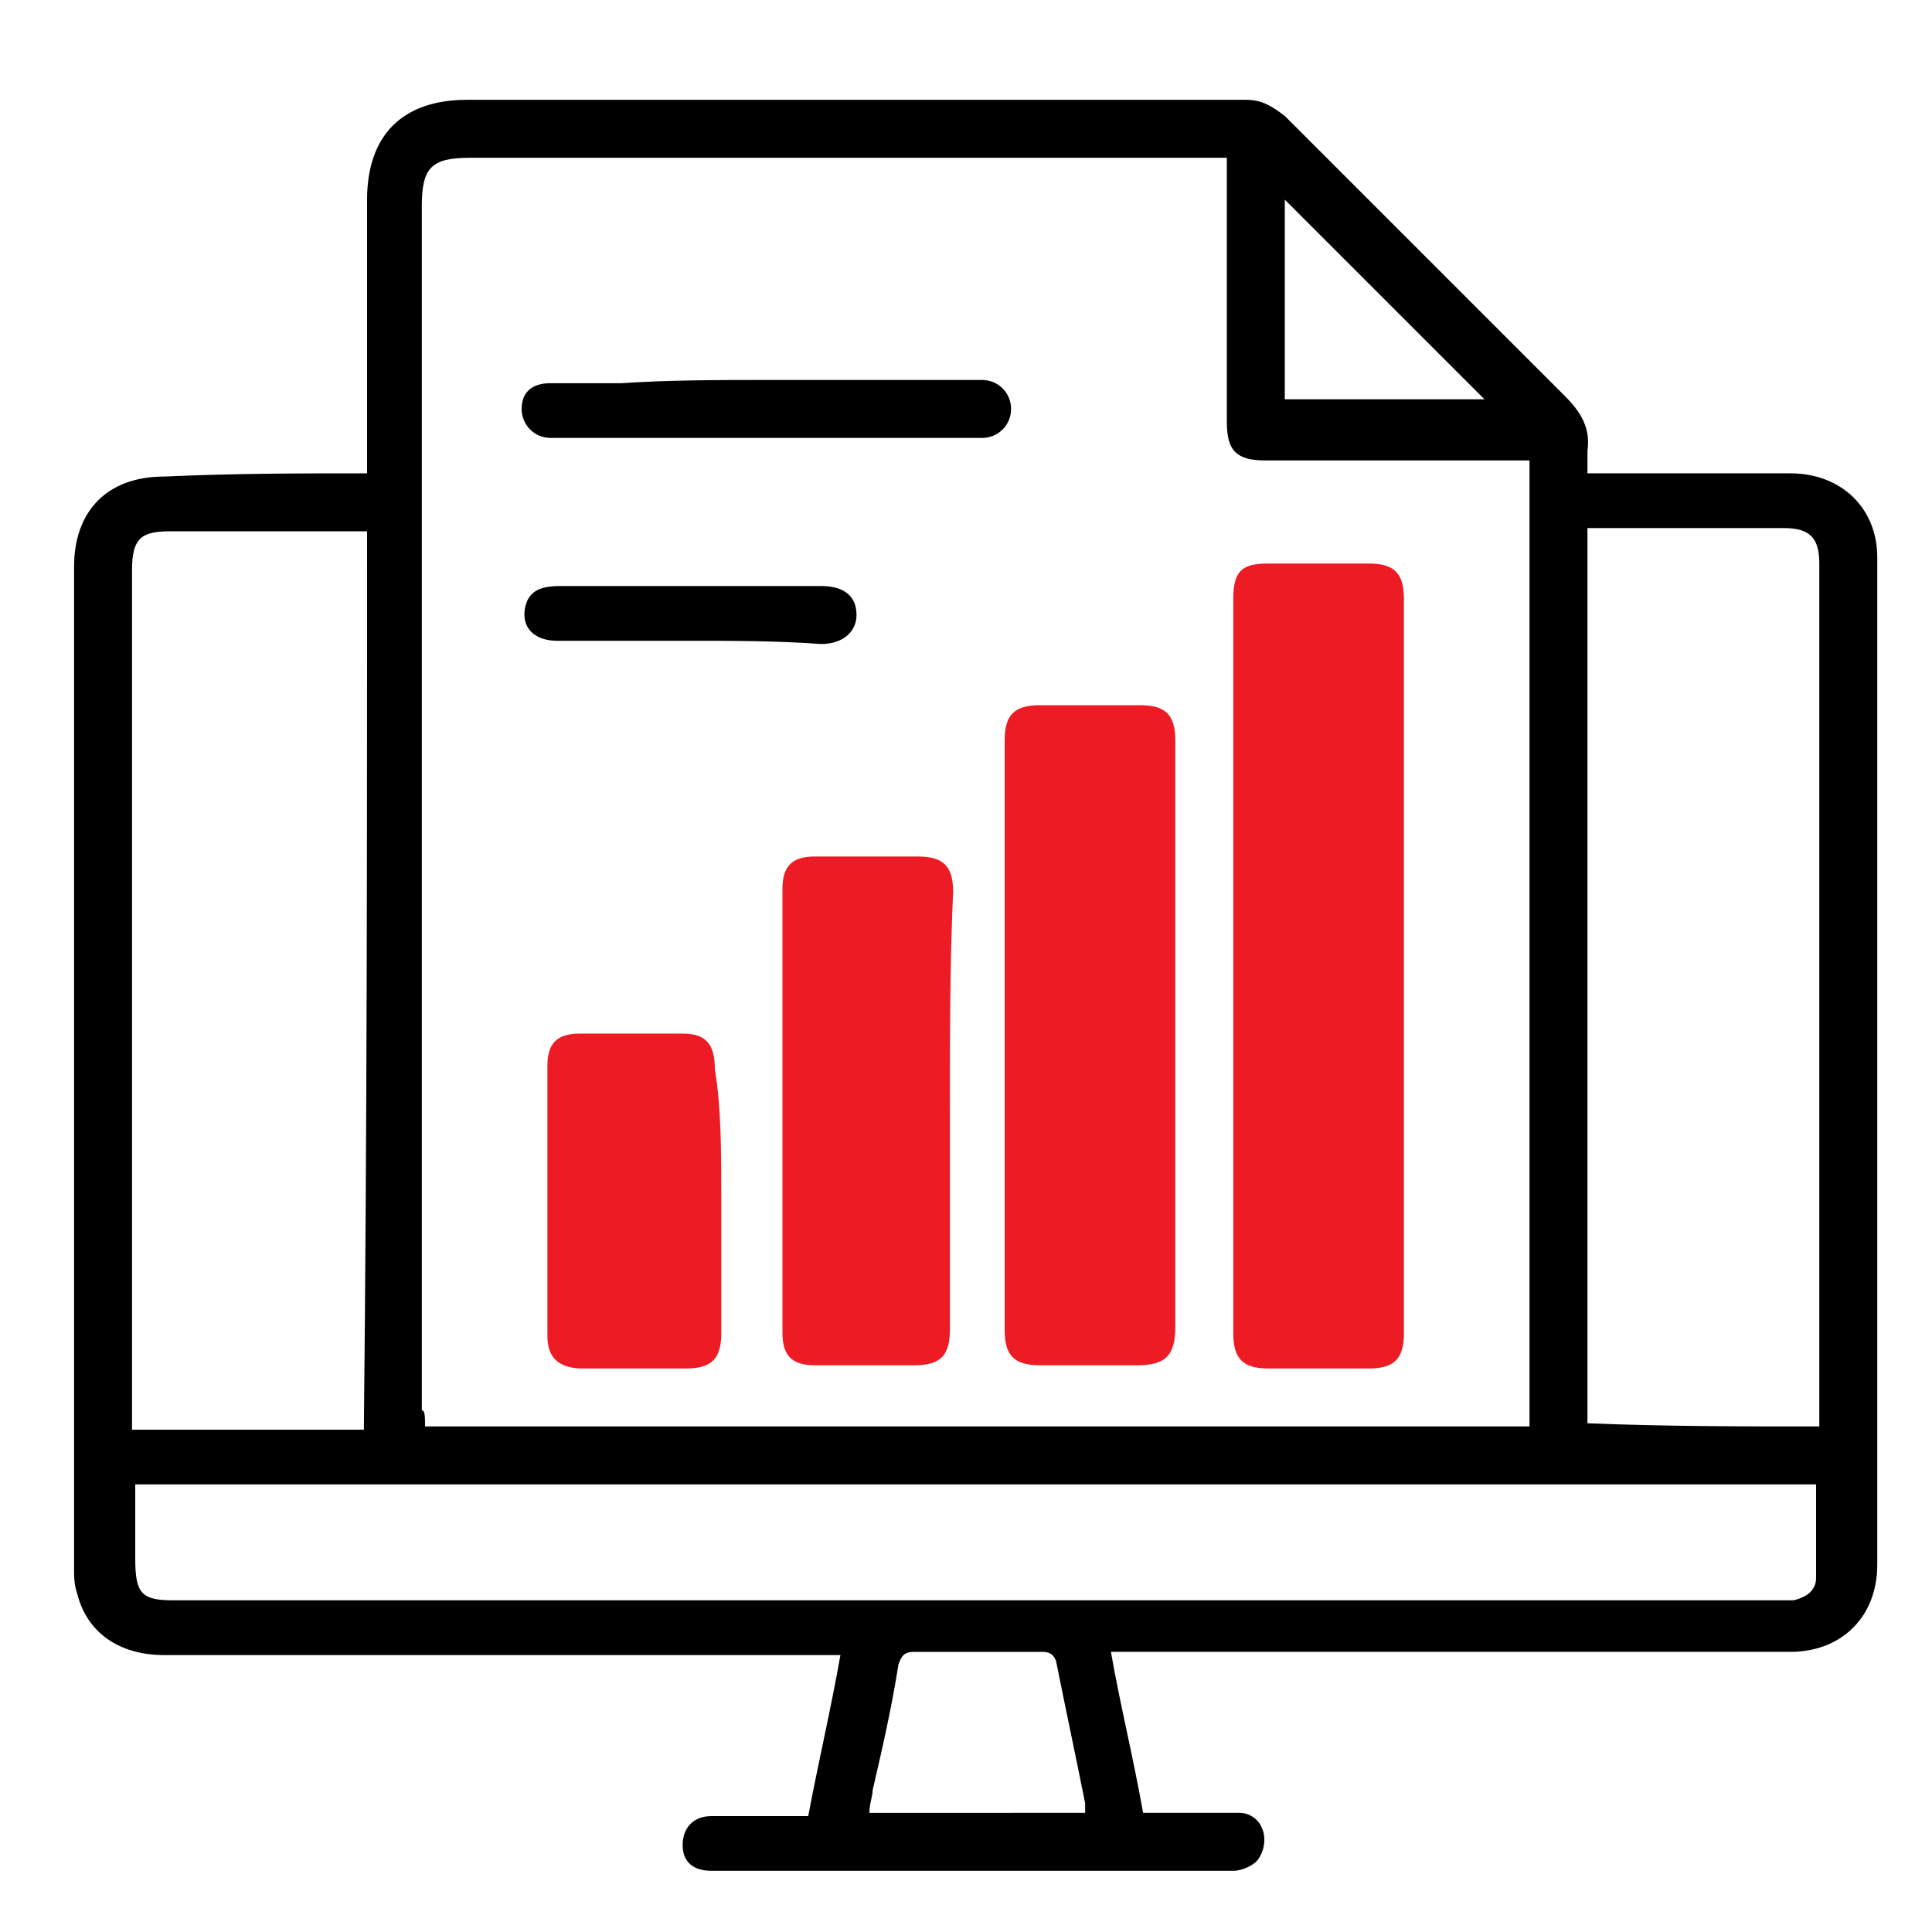
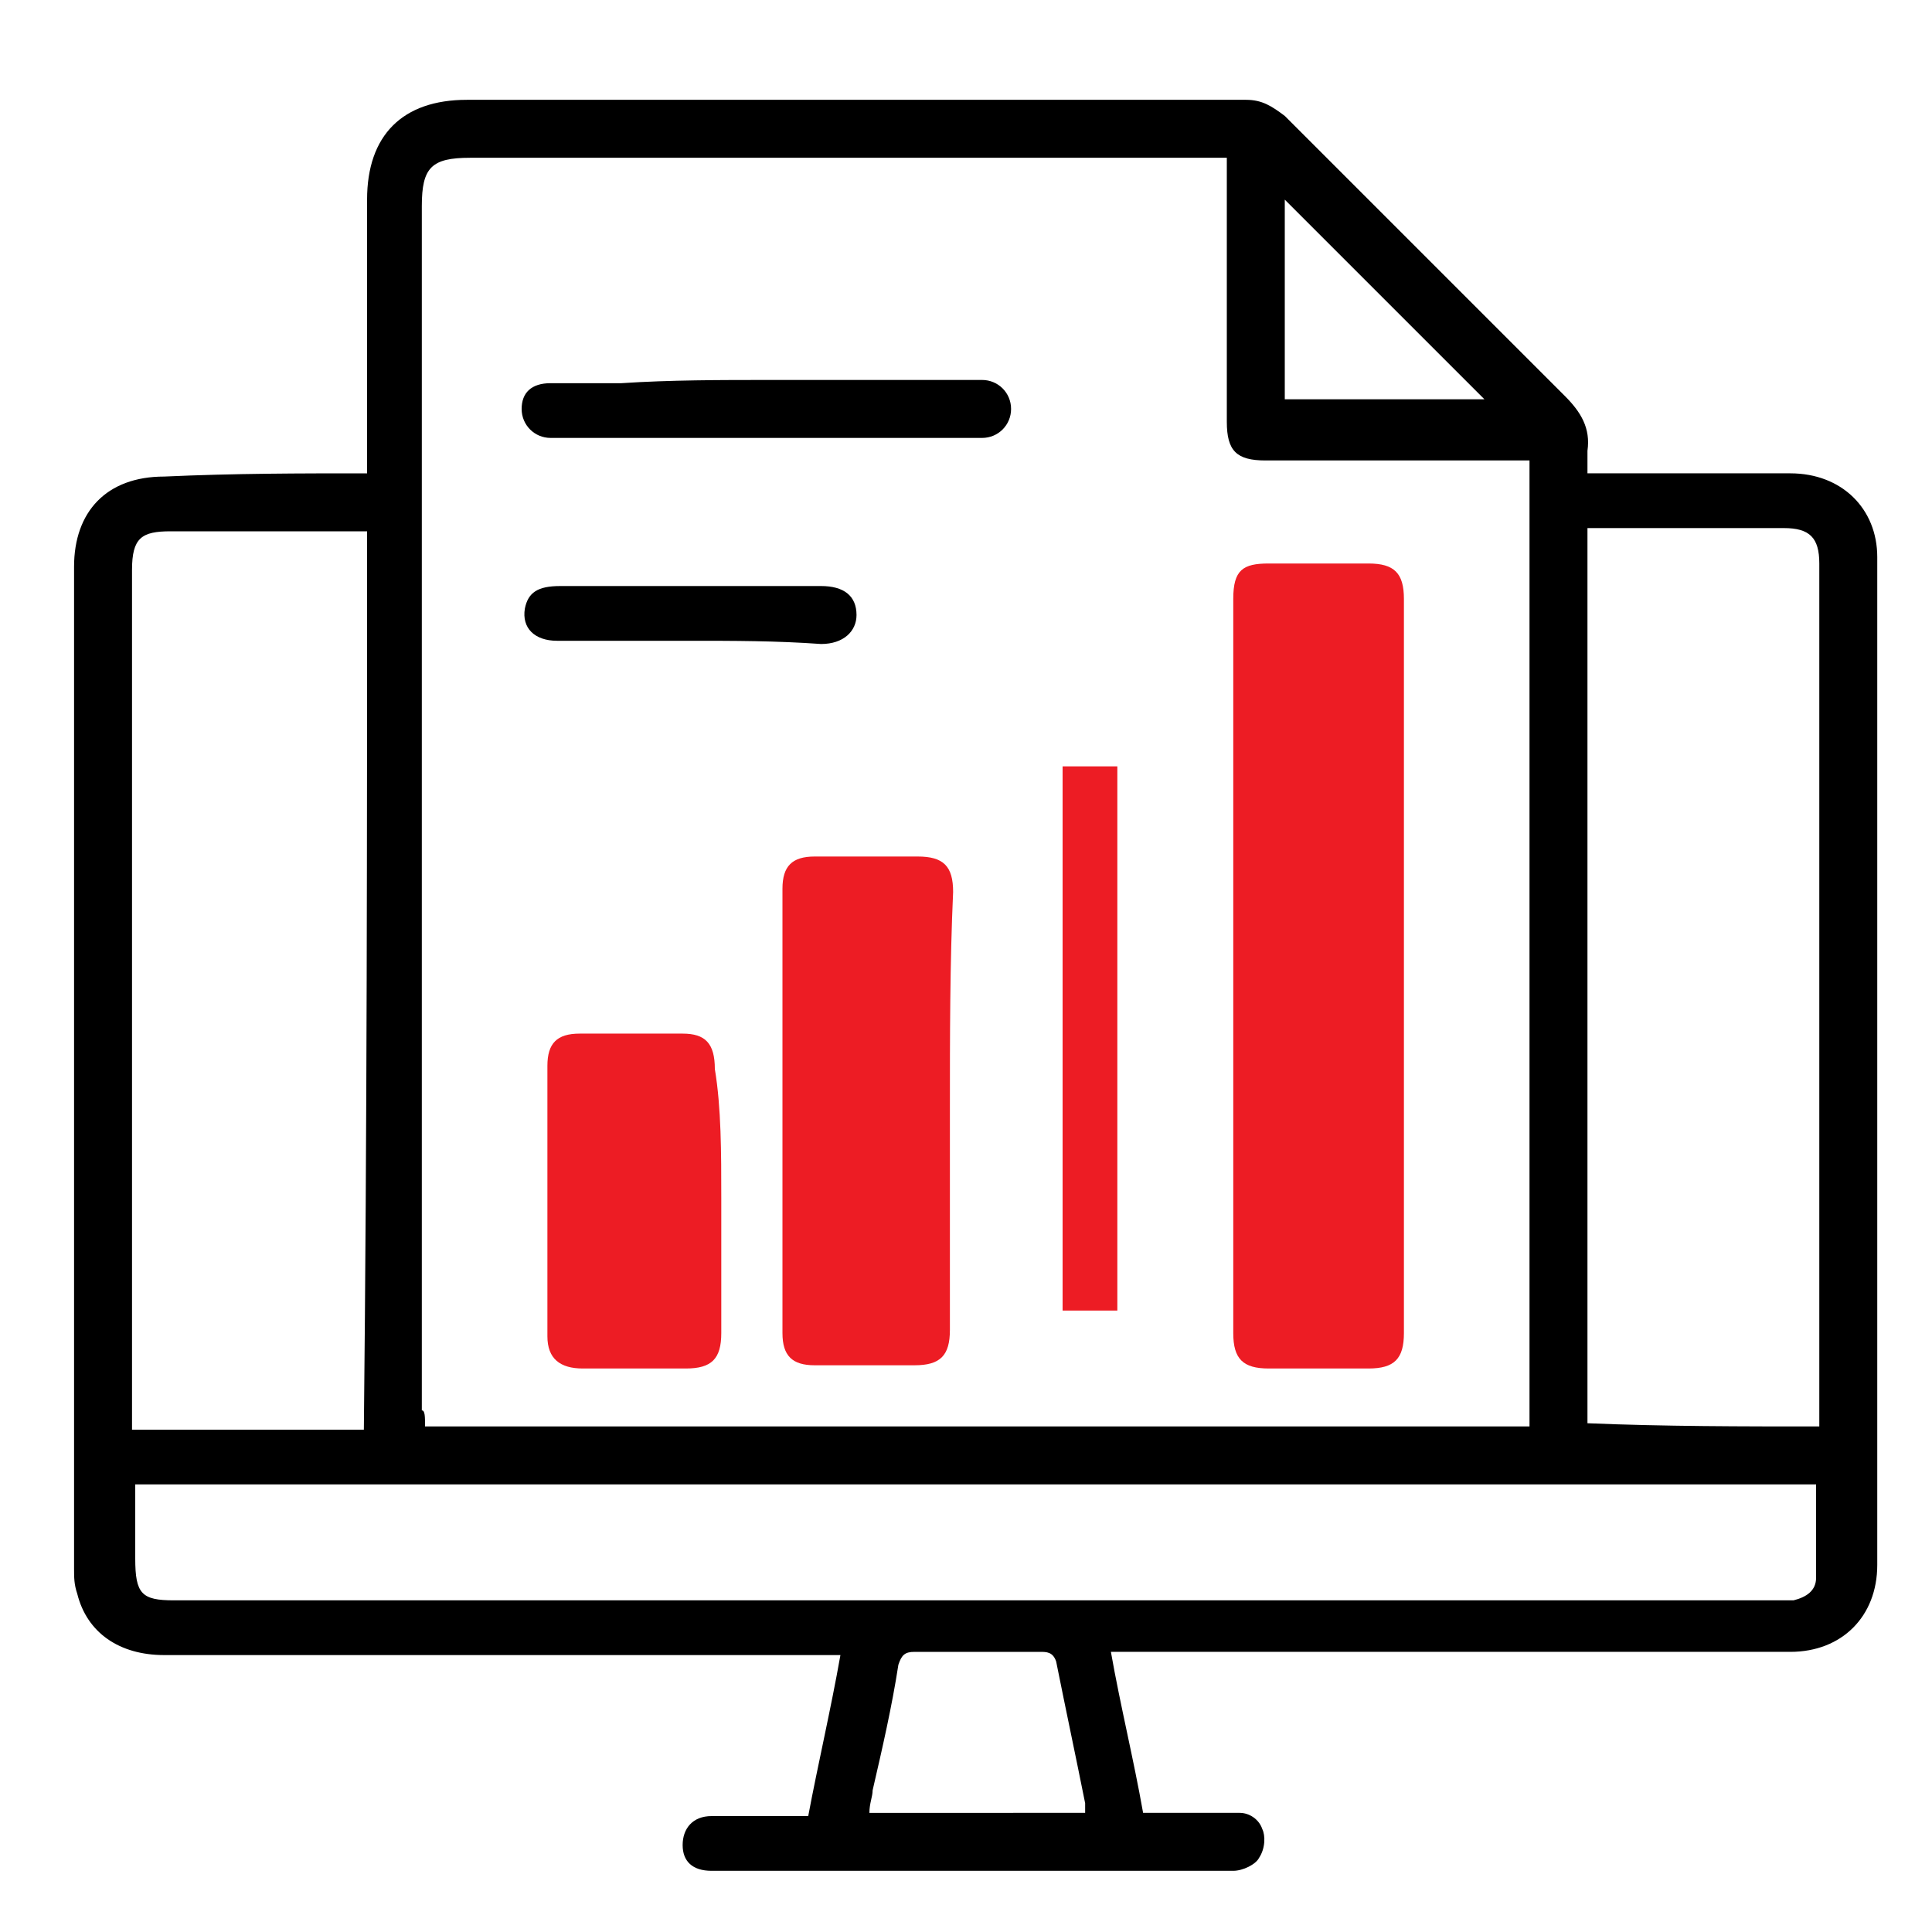
<svg xmlns="http://www.w3.org/2000/svg" version="1.1" id="Layer_1" x="0px" y="0px" viewBox="0 0 60 60" style="enable-background:new 0 0 60 60;" xml:space="preserve">
  <style type="text/css">
	.st0{fill:#ED1C24;}
</style>
  <g>
    <path d="M11.4,14.7c0-0.3,0-0.5,0-0.6c0-2.6,0-5.2,0-7.9c0-2,1.1-3.1,3.1-3.1c8.1,0,16.1,0,24.2,0c0.5,0,0.8,0.2,1.2,0.5   c2.9,2.9,5.8,5.8,8.7,8.7c0.5,0.5,0.8,1,0.7,1.7c0,0.2,0,0.5,0,0.7c0.2,0,0.4,0,0.6,0c1.9,0,3.8,0,5.7,0c1.6,0,2.7,1.1,2.7,2.6   c0,10.4,0,20.9,0,31.3c0,1.6-1.1,2.7-2.7,2.7c-6.8,0-13.6,0-20.4,0c-0.2,0-0.4,0-0.7,0c0.3,1.7,0.7,3.3,1,5c1,0,2,0,3,0   c0.3,0,0.6,0.2,0.7,0.5c0.1,0.2,0.1,0.6-0.1,0.9c-0.1,0.2-0.5,0.4-0.8,0.4c-5.4,0-10.8,0-16.2,0c-0.6,0-0.9-0.3-0.9-0.8   c0-0.5,0.3-0.9,0.9-0.9c0.5,0,1,0,1.5,0c0.5,0,1,0,1.5,0c0.3-1.6,0.7-3.3,1-5c-0.3,0-0.4,0-0.6,0c-6.8,0-13.6,0-20.4,0   c-1.4,0-2.4-0.7-2.7-1.9c-0.1-0.3-0.1-0.5-0.1-0.8c0-10.4,0-20.8,0-31.1c0-1.7,1-2.8,2.8-2.8C7.3,14.7,9.3,14.7,11.4,14.7z    M13.2,44.3c11.5,0,22.9,0,34.3,0c0-10,0-20,0-30c-0.2,0-0.4,0-0.6,0c-2.5,0-5.1,0-7.6,0c-0.9,0-1.2-0.3-1.2-1.2c0-2.5,0-5.1,0-7.6   c0-0.2,0-0.4,0-0.6c-0.2,0-0.4,0-0.6,0c-7.6,0-15.2,0-22.9,0c-1.2,0-1.5,0.3-1.5,1.5c0,12.5,0,24.9,0,37.4   C13.2,43.8,13.2,44,13.2,44.3z M11.4,16.5c-0.2,0-0.4,0-0.6,0c-1.8,0-3.6,0-5.5,0c-0.9,0-1.2,0.2-1.2,1.2c0,8.7,0,17.4,0,26.1   c0,0.2,0,0.4,0,0.6c2.4,0,4.8,0,7.2,0C11.4,35,11.4,25.8,11.4,16.5z M56.5,44.3c0-0.2,0-0.3,0-0.5c0-8.8,0-17.5,0-26.3   c0-0.8-0.3-1.1-1.1-1.1c-1.9,0-3.8,0-5.7,0c-0.1,0-0.3,0-0.4,0c0,9.3,0,18.5,0,27.8C51.7,44.3,54.1,44.3,56.5,44.3z M4.2,46.1   c0,0.8,0,1.6,0,2.3c0,1.1,0.2,1.3,1.2,1.3c16.6,0,33.2,0,49.8,0c0.2,0,0.3,0,0.5,0c0.4-0.1,0.7-0.3,0.7-0.7c0-0.9,0-1.9,0-2.9   C39.1,46.1,21.7,46.1,4.2,46.1z M33.7,56.3c0-0.1,0-0.2,0-0.3c-0.3-1.5-0.6-2.9-0.9-4.4c-0.1-0.3-0.3-0.3-0.5-0.3   c-1.3,0-2.6,0-3.9,0c-0.3,0-0.4,0.1-0.5,0.4c-0.2,1.3-0.5,2.6-0.8,3.9c0,0.2-0.1,0.4-0.1,0.7C29.3,56.3,31.4,56.3,33.7,56.3z    M39.9,6.2c0,2.1,0,4.1,0,6.2c2.1,0,4.2,0,6.2,0C44.1,10.4,42,8.3,39.9,6.2z" />
    <g>
      <path class="st0" d="M38.3,29.9c0-3.8,0-7.5,0-11.3c0-0.9,0.3-1.1,1.1-1.1c1,0,2,0,3.1,0c0.8,0,1.1,0.3,1.1,1.1    c0,7.6,0,15.2,0,22.8c0,0.8-0.3,1.1-1.1,1.1c-1,0-2.1,0-3.1,0c-0.8,0-1.1-0.3-1.1-1.1C38.3,37.5,38.3,33.7,38.3,29.9z" />
      <path class="st0" d="M41.8,40.6c0-7.1,0-14.2,0-21.4c-0.6,0-1.1,0-1.7,0c0,7.1,0,14.2,0,21.4C40.6,40.6,41.2,40.6,41.8,40.6z" />
-       <path class="st0" d="M36.5,32.2c0,3,0,6,0,9c0,0.9-0.3,1.2-1.2,1.2c-1,0-2,0-3,0c-0.8,0-1.1-0.3-1.1-1.1c0-6.1,0-12.2,0-18.3    c0-0.8,0.3-1.1,1.1-1.1c1,0,2.1,0,3.1,0c0.8,0,1.1,0.3,1.1,1.1C36.5,26.1,36.5,29.2,36.5,32.2z" />
      <path class="st0" d="M33,23.8c0,5.7,0,11.2,0,16.9c0.6,0,1.2,0,1.7,0c0-5.6,0-11.2,0-16.9C34.2,23.8,33.6,23.8,33,23.8z" />
      <path class="st0" d="M29.5,34.5c0,2.3,0,4.5,0,6.8c0,0.8-0.3,1.1-1.1,1.1c-1,0-2.1,0-3.1,0c-0.7,0-1-0.3-1-1c0-4.6,0-9.2,0-13.8    c0-0.7,0.3-1,1-1c1.1,0,2.1,0,3.2,0c0.8,0,1.1,0.3,1.1,1.1C29.5,29.9,29.5,32.2,29.5,34.5z" />
-       <path class="st0" d="M26,28.3c0,4.1,0,8.2,0,12.3c0.6,0,1.2,0,1.7,0c0-4.1,0-8.2,0-12.3C27.1,28.3,26.6,28.3,26,28.3z" />
+       <path class="st0" d="M26,28.3c0,4.1,0,8.2,0,12.3c0.6,0,1.2,0,1.7,0C27.1,28.3,26.6,28.3,26,28.3z" />
      <path class="st0" d="M22.4,37.2c0,1.4,0,2.8,0,4.2c0,0.8-0.3,1.1-1.1,1.1c-1.1,0-2.1,0-3.2,0c-0.7,0-1.1-0.3-1.1-1    c0-2.8,0-5.6,0-8.4c0-0.7,0.3-1,1-1c1.1,0,2.1,0,3.2,0c0.7,0,1,0.3,1,1.1C22.4,34.4,22.4,35.8,22.4,37.2z" />
      <path class="st0" d="M20.7,40.6c0-2.3,0-4.6,0-6.9c-0.6,0-1.2,0-1.7,0c0,2.3,0,4.6,0,6.9C19.5,40.6,20.1,40.6,20.7,40.6z" />
    </g>
    <path d="M23.9,11.8c2.1,0,4.1,0,6.2,0c0.1,0,0.3,0,0.4,0c0.5,0,0.9,0.4,0.9,0.9c0,0.5-0.4,0.9-0.9,0.9c-0.6,0-1.1,0-1.7,0   c-3.7,0-7.5,0-11.2,0c-0.2,0-0.3,0-0.5,0c-0.5,0-0.9-0.4-0.9-0.9c0-0.5,0.3-0.8,0.9-0.8c0.7,0,1.4,0,2.2,0   C20.8,11.8,22.4,11.8,23.9,11.8z" />
    <path d="M21.4,19.9c-1.4,0-2.7,0-4.1,0c-0.7,0-1.1-0.4-1-1c0.1-0.5,0.4-0.7,1.1-0.7c2.4,0,4.9,0,7.3,0c0.3,0,0.5,0,0.8,0   c0.7,0,1.1,0.3,1.1,0.9c0,0.5-0.4,0.9-1.1,0.9C24.1,19.9,22.8,19.9,21.4,19.9z" />
  </g>
</svg>